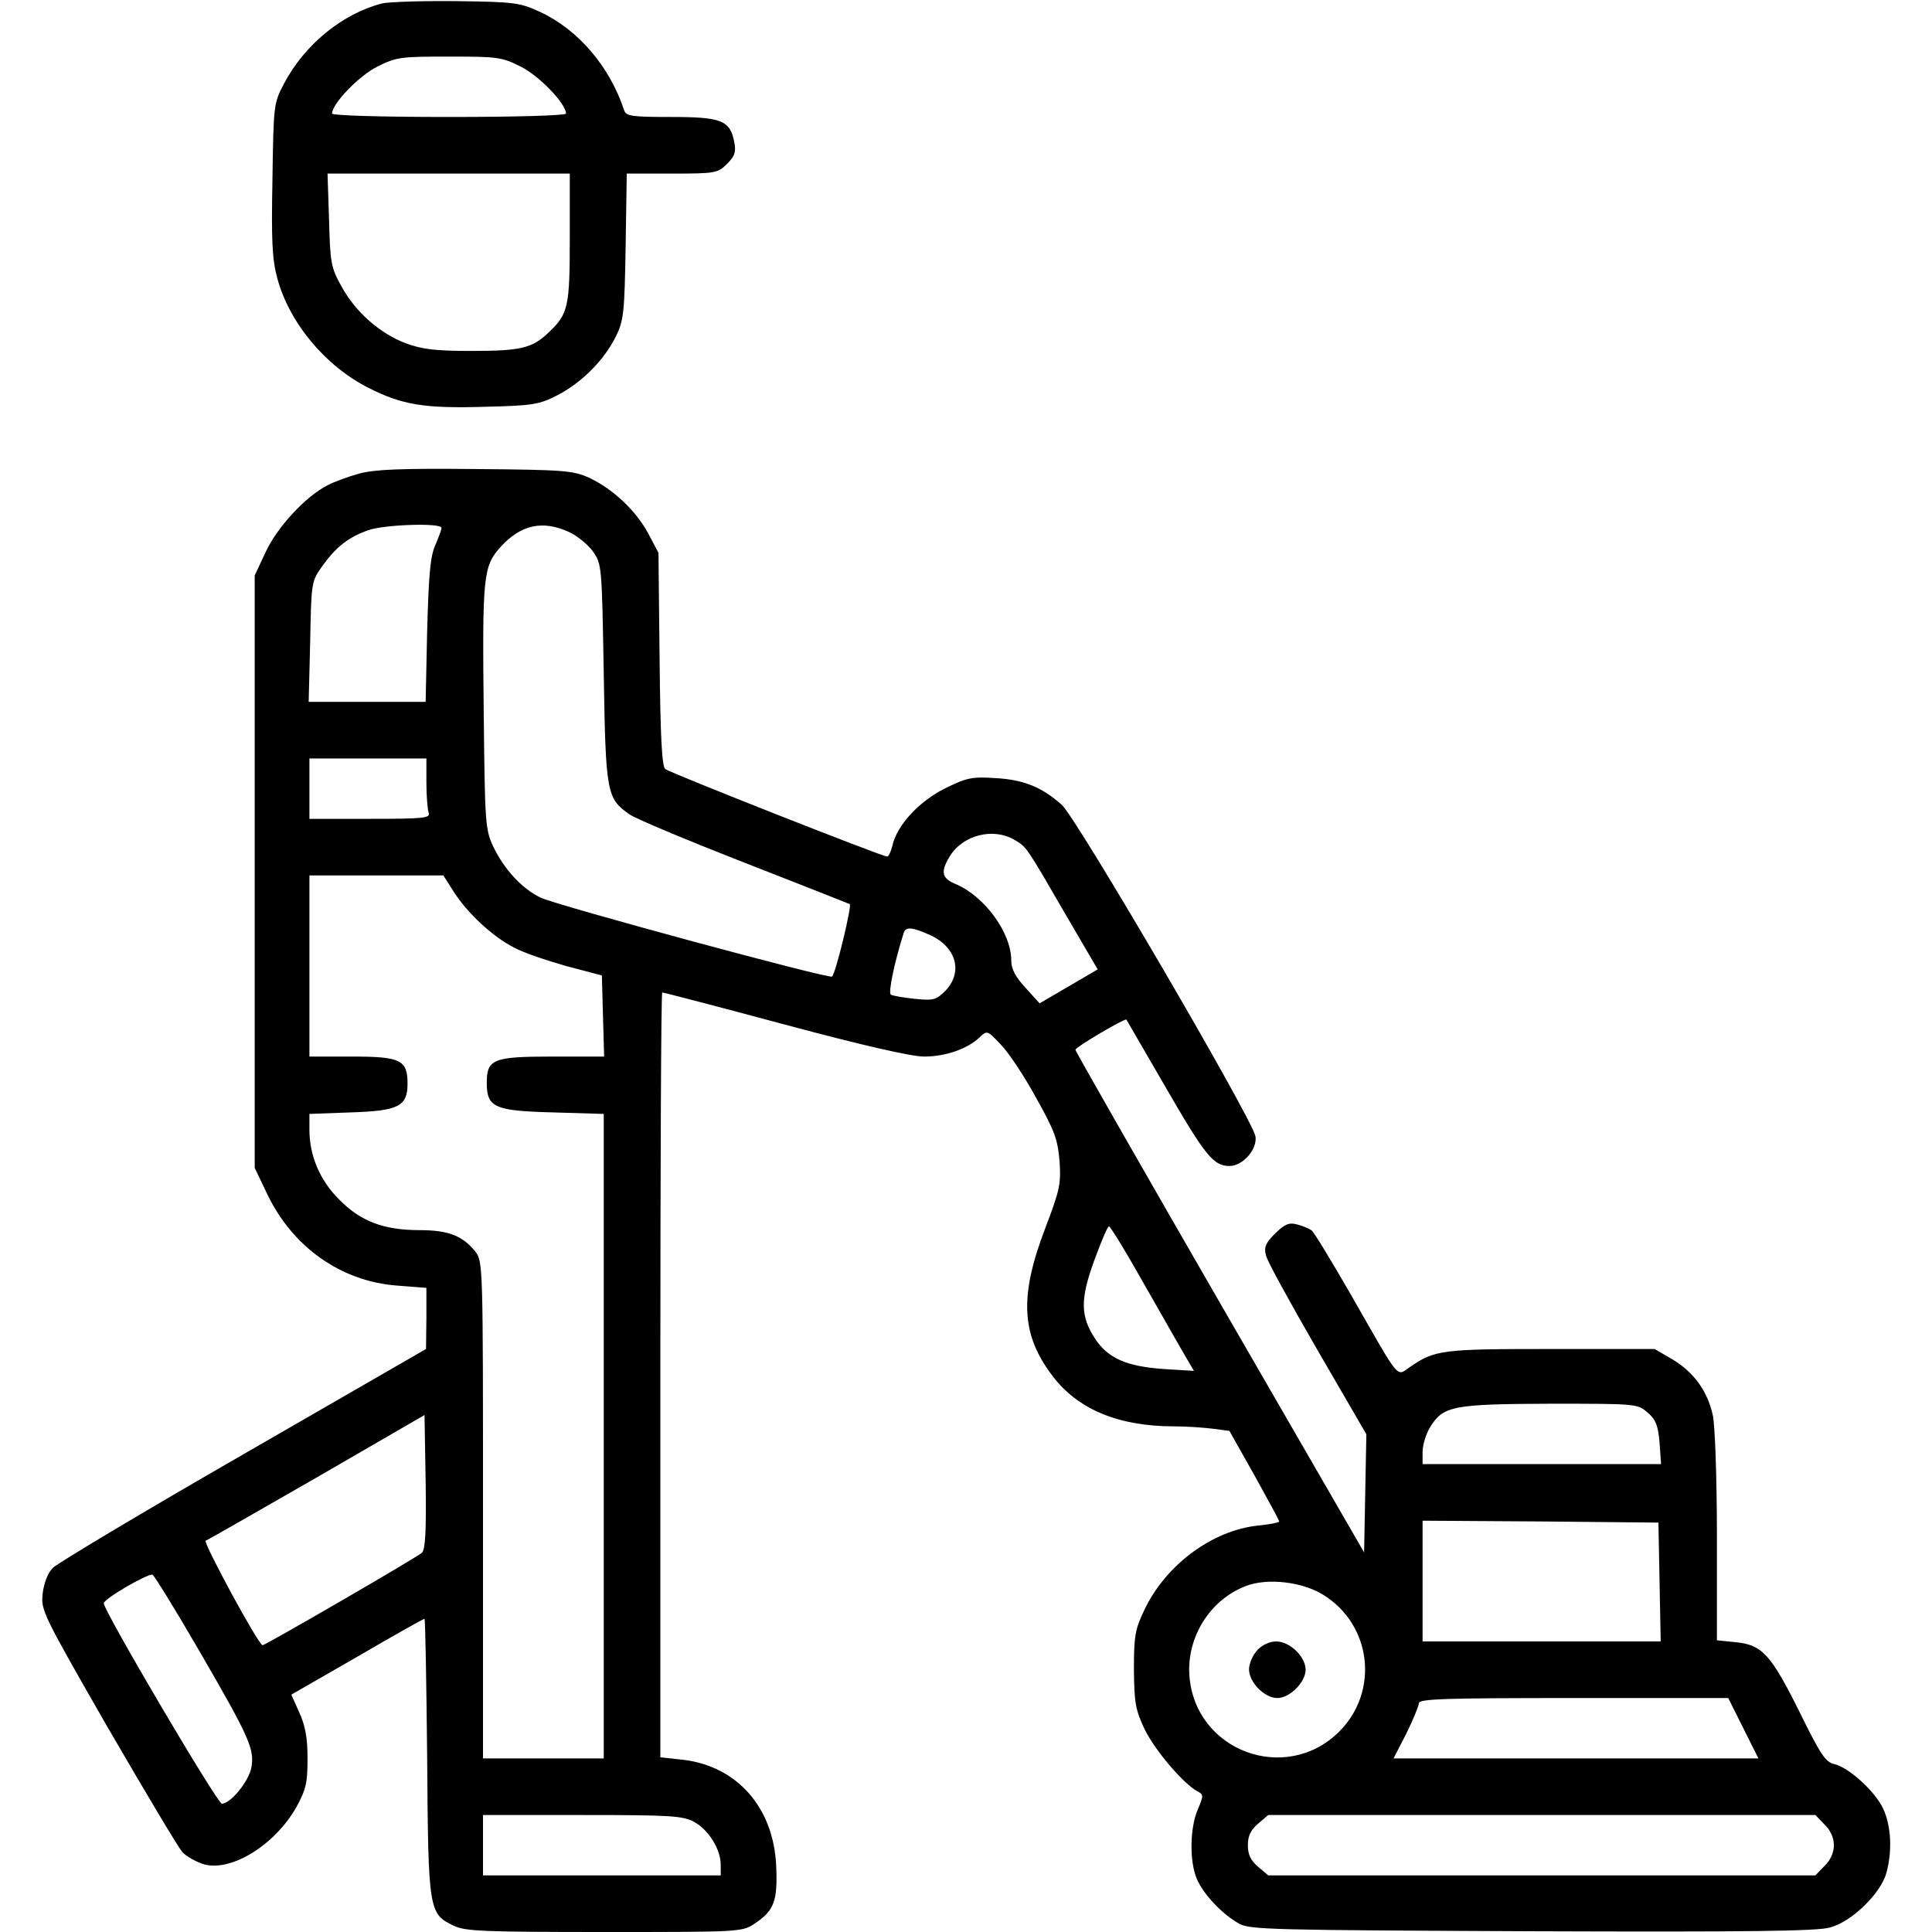
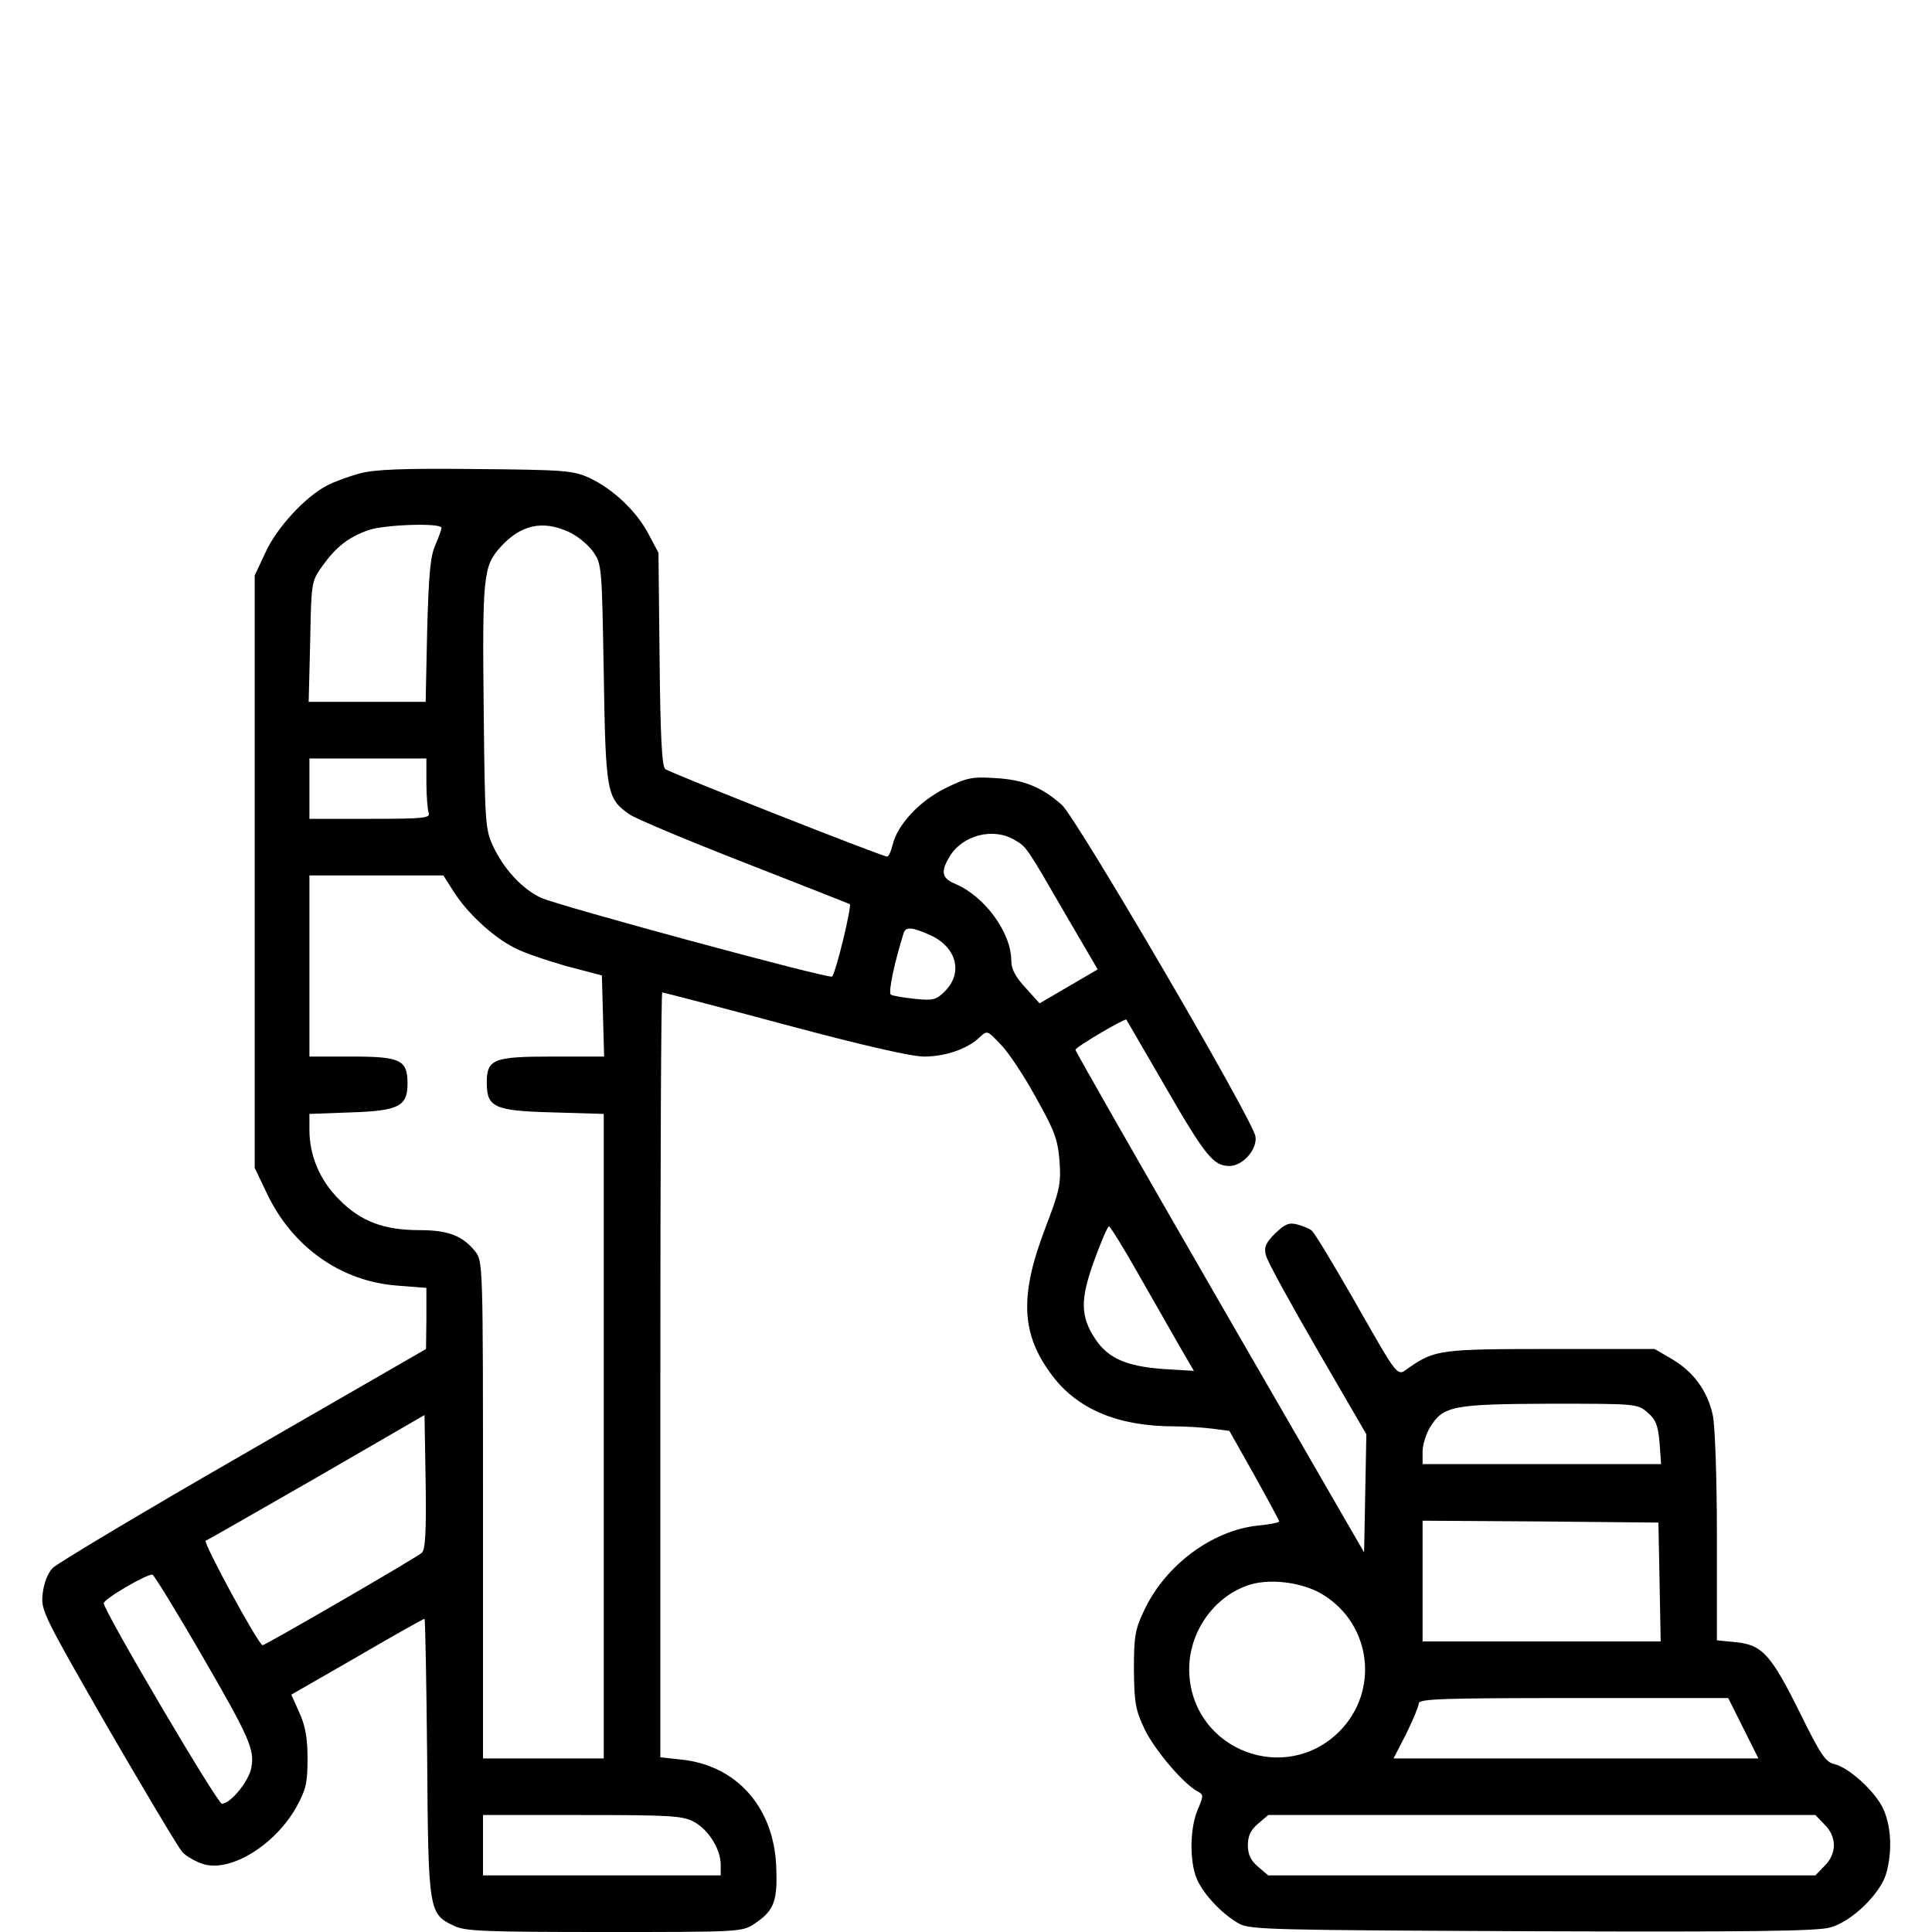
<svg xmlns="http://www.w3.org/2000/svg" width="512pt" height="512pt" viewBox="0 0 512 512" preserveAspectRatio="xMidYMid meet">
  <g transform="translate(0,512) scale(0.1,-0.1)" fill="#000000" stroke="none">
-     <path d="M1013 5111 c-105 -27 -205 -108 -260 -212 -28 -53 -28 -57 -31 -254 -3 -164 -1 -211 13 -263 32 -118 128 -233 242 -290 88 -45 149 -55 308 -50 129 3 144 6 193 31 65 34 123 93 154 155 21 43 23 62 26 240 l3 192 120 0 c115 0 121 1 146 26 20 20 24 31 19 57 -11 58 -34 67 -167 67 -105 0 -120 2 -125 18 -38 115 -121 213 -222 260 -54 25 -67 27 -222 29 -91 1 -179 -2 -197 -6z m368 -168 c49 -25 119 -98 119 -124 0 -5 -127 -9 -310 -9 -183 0 -310 4 -310 9 0 26 70 99 119 124 52 26 62 27 191 27 129 0 139 -1 191 -27z m129 -453 c0 -185 -4 -202 -57 -252 -43 -41 -74 -48 -203 -48 -95 0 -130 4 -174 20 -69 26 -134 83 -171 151 -28 50 -30 63 -33 177 l-4 122 321 0 321 0 0 -170z" />
-     <path d="M952 3865 c-29 -8 -67 -22 -84 -31 -59 -30 -134 -112 -164 -177 l-29 -62 0 -785 0 -785 32 -67 c67 -142 196 -234 346 -245 l77 -6 0 -81 -1 -81 -484 -279 c-266 -153 -493 -289 -505 -301 -14 -14 -24 -42 -27 -69 -5 -43 1 -55 172 -353 98 -169 187 -318 198 -331 11 -12 38 -27 59 -33 73 -19 188 53 244 153 25 46 29 63 29 128 0 55 -6 87 -22 122 l-21 47 174 100 c96 56 176 101 179 101 2 0 5 -165 7 -367 3 -410 4 -415 72 -447 29 -14 82 -16 399 -16 362 0 364 0 398 23 51 34 60 60 56 152 -7 157 -106 267 -252 282 l-55 6 0 1013 c0 558 2 1014 5 1014 3 0 149 -38 324 -85 205 -55 336 -85 370 -85 56 0 114 20 146 50 21 20 21 20 57 -18 20 -20 62 -83 93 -140 50 -89 58 -111 63 -170 4 -61 0 -77 -38 -177 -69 -180 -64 -282 19 -391 67 -89 175 -134 323 -134 30 0 76 -3 100 -6 l46 -6 66 -117 c36 -65 66 -120 66 -123 0 -3 -26 -8 -57 -11 -121 -13 -245 -105 -301 -225 -24 -50 -27 -69 -27 -157 1 -89 4 -106 29 -159 28 -56 101 -142 139 -163 17 -9 17 -11 1 -49 -21 -49 -22 -138 -2 -184 18 -41 67 -93 112 -118 28 -16 93 -17 776 -20 570 -2 756 0 790 10 57 15 134 90 149 144 16 58 13 124 -8 170 -21 46 -91 110 -130 119 -23 5 -37 26 -91 136 -77 155 -100 180 -170 187 l-50 5 0 276 c0 152 -5 296 -11 321 -14 64 -51 114 -106 147 l-48 28 -275 0 c-289 0 -307 -2 -374 -48 -36 -25 -24 -39 -152 185 -53 92 -101 172 -108 177 -6 5 -23 12 -38 16 -22 6 -33 1 -59 -24 -25 -25 -30 -37 -24 -58 3 -15 65 -127 136 -250 l130 -224 -3 -156 -3 -157 -383 663 c-210 364 -382 665 -382 669 0 7 131 84 135 80 1 -2 48 -83 105 -181 104 -180 126 -207 168 -207 36 0 75 45 69 79 -10 49 -474 843 -513 878 -53 47 -101 67 -177 71 -61 4 -75 1 -132 -27 -70 -35 -128 -98 -140 -152 -4 -16 -10 -29 -14 -29 -13 0 -576 222 -588 232 -9 7 -13 88 -15 291 l-3 282 -27 51 c-32 60 -93 118 -157 148 -43 19 -64 21 -301 23 -198 2 -267 -1 -308 -12z m218 -144 c0 -5 -8 -26 -17 -47 -13 -30 -17 -81 -21 -226 l-4 -188 -155 0 -155 0 4 159 c3 159 3 160 33 202 36 50 68 75 121 94 43 15 194 20 194 6z m336 -10 c23 -10 52 -34 65 -52 24 -34 24 -38 29 -324 5 -317 8 -331 68 -373 15 -11 151 -68 302 -127 151 -59 278 -109 282 -111 6 -4 -37 -183 -47 -192 -7 -7 -727 188 -772 209 -50 24 -98 76 -127 138 -20 43 -21 66 -24 346 -4 369 -2 394 45 446 53 58 110 71 179 40z m-376 -665 c0 -35 3 -71 6 -80 5 -14 -12 -16 -155 -16 l-161 0 0 80 0 80 155 0 155 0 0 -64z m1559 -152 c32 -19 30 -16 137 -201 l83 -142 -77 -45 -77 -45 -37 41 c-27 29 -38 50 -38 72 0 74 -70 170 -147 203 -37 15 -41 32 -17 72 34 58 116 79 173 45z m-1486 -138 c35 -55 102 -118 159 -147 23 -13 86 -34 138 -49 l95 -25 3 -108 3 -107 -137 0 c-158 0 -174 -7 -174 -70 0 -65 21 -74 176 -78 l134 -4 0 -854 0 -854 -160 0 -160 0 0 659 c0 652 0 659 -21 685 -33 41 -71 56 -147 56 -94 0 -156 23 -212 80 -52 51 -80 117 -80 186 l0 42 109 4 c127 4 151 16 151 76 0 63 -18 72 -147 72 l-113 0 0 240 0 240 178 0 177 0 28 -44z m1264 -115 c68 -32 86 -99 37 -148 -23 -23 -31 -25 -80 -20 -29 3 -58 8 -63 11 -8 5 10 88 34 164 6 17 23 15 72 -7z m553 -903 c41 -72 90 -158 109 -191 l35 -60 -81 5 c-97 7 -146 28 -180 79 -40 60 -41 105 -3 209 18 49 35 90 39 90 3 0 40 -59 81 -132z m1346 -361 c22 -19 28 -34 32 -80 l4 -57 -316 0 -316 0 0 33 c0 17 9 47 20 65 35 56 59 61 317 62 229 0 232 0 259 -23z m-3248 -372 c-14 -13 -415 -245 -422 -245 -11 0 -159 274 -151 277 6 2 138 78 295 168 l285 165 3 -177 c2 -133 -1 -180 -10 -188z m3280 -77 l3 -158 -316 0 -315 0 0 160 0 160 313 -2 312 -3 3 -157z m-3867 -188 c131 -226 144 -256 135 -305 -7 -36 -55 -95 -78 -95 -12 0 -313 511 -313 531 0 12 116 79 129 76 5 -2 62 -95 127 -207z m2975 154 c129 -79 150 -256 43 -363 -142 -141 -383 -51 -397 149 -7 102 55 201 150 237 57 22 149 11 204 -23z m1114 -354 l40 -80 -483 0 -484 0 34 66 c18 37 33 73 33 80 0 12 68 14 410 14 l410 0 40 -80z m-2781 -248 c39 -21 71 -73 71 -114 l0 -28 -315 0 -315 0 0 80 0 80 263 0 c235 0 266 -2 296 -18z m2996 -7 c16 -15 25 -36 25 -55 0 -19 -9 -40 -25 -55 l-24 -25 -725 0 -725 0 -27 23 c-20 17 -27 33 -27 57 0 24 7 40 27 57 l27 23 725 0 725 0 24 -25z" />
-     <path d="M3332 747 c-12 -13 -22 -36 -22 -51 0 -34 41 -76 75 -76 33 0 75 42 75 75 0 35 -42 75 -78 75 -17 0 -37 -9 -50 -23z" />
+     <path d="M952 3865 c-29 -8 -67 -22 -84 -31 -59 -30 -134 -112 -164 -177 l-29 -62 0 -785 0 -785 32 -67 c67 -142 196 -234 346 -245 l77 -6 0 -81 -1 -81 -484 -279 c-266 -153 -493 -289 -505 -301 -14 -14 -24 -42 -27 -69 -5 -43 1 -55 172 -353 98 -169 187 -318 198 -331 11 -12 38 -27 59 -33 73 -19 188 53 244 153 25 46 29 63 29 128 0 55 -6 87 -22 122 l-21 47 174 100 c96 56 176 101 179 101 2 0 5 -165 7 -367 3 -410 4 -415 72 -447 29 -14 82 -16 399 -16 362 0 364 0 398 23 51 34 60 60 56 152 -7 157 -106 267 -252 282 l-55 6 0 1013 c0 558 2 1014 5 1014 3 0 149 -38 324 -85 205 -55 336 -85 370 -85 56 0 114 20 146 50 21 20 21 20 57 -18 20 -20 62 -83 93 -140 50 -89 58 -111 63 -170 4 -61 0 -77 -38 -177 -69 -180 -64 -282 19 -391 67 -89 175 -134 323 -134 30 0 76 -3 100 -6 l46 -6 66 -117 c36 -65 66 -120 66 -123 0 -3 -26 -8 -57 -11 -121 -13 -245 -105 -301 -225 -24 -50 -27 -69 -27 -157 1 -89 4 -106 29 -159 28 -56 101 -142 139 -163 17 -9 17 -11 1 -49 -21 -49 -22 -138 -2 -184 18 -41 67 -93 112 -118 28 -16 93 -17 776 -20 570 -2 756 0 790 10 57 15 134 90 149 144 16 58 13 124 -8 170 -21 46 -91 110 -130 119 -23 5 -37 26 -91 136 -77 155 -100 180 -170 187 l-50 5 0 276 c0 152 -5 296 -11 321 -14 64 -51 114 -106 147 l-48 28 -275 0 c-289 0 -307 -2 -374 -48 -36 -25 -24 -39 -152 185 -53 92 -101 172 -108 177 -6 5 -23 12 -38 16 -22 6 -33 1 -59 -24 -25 -25 -30 -37 -24 -58 3 -15 65 -127 136 -250 l130 -224 -3 -156 -3 -157 -383 663 c-210 364 -382 665 -382 669 0 7 131 84 135 80 1 -2 48 -83 105 -181 104 -180 126 -207 168 -207 36 0 75 45 69 79 -10 49 -474 843 -513 878 -53 47 -101 67 -177 71 -61 4 -75 1 -132 -27 -70 -35 -128 -98 -140 -152 -4 -16 -10 -29 -14 -29 -13 0 -576 222 -588 232 -9 7 -13 88 -15 291 l-3 282 -27 51 c-32 60 -93 118 -157 148 -43 19 -64 21 -301 23 -198 2 -267 -1 -308 -12z m218 -144 c0 -5 -8 -26 -17 -47 -13 -30 -17 -81 -21 -226 l-4 -188 -155 0 -155 0 4 159 c3 159 3 160 33 202 36 50 68 75 121 94 43 15 194 20 194 6z m336 -10 c23 -10 52 -34 65 -52 24 -34 24 -38 29 -324 5 -317 8 -331 68 -373 15 -11 151 -68 302 -127 151 -59 278 -109 282 -111 6 -4 -37 -183 -47 -192 -7 -7 -727 188 -772 209 -50 24 -98 76 -127 138 -20 43 -21 66 -24 346 -4 369 -2 394 45 446 53 58 110 71 179 40z m-376 -665 c0 -35 3 -71 6 -80 5 -14 -12 -16 -155 -16 l-161 0 0 80 0 80 155 0 155 0 0 -64z m1559 -152 c32 -19 30 -16 137 -201 l83 -142 -77 -45 -77 -45 -37 41 c-27 29 -38 50 -38 72 0 74 -70 170 -147 203 -37 15 -41 32 -17 72 34 58 116 79 173 45m-1486 -138 c35 -55 102 -118 159 -147 23 -13 86 -34 138 -49 l95 -25 3 -108 3 -107 -137 0 c-158 0 -174 -7 -174 -70 0 -65 21 -74 176 -78 l134 -4 0 -854 0 -854 -160 0 -160 0 0 659 c0 652 0 659 -21 685 -33 41 -71 56 -147 56 -94 0 -156 23 -212 80 -52 51 -80 117 -80 186 l0 42 109 4 c127 4 151 16 151 76 0 63 -18 72 -147 72 l-113 0 0 240 0 240 178 0 177 0 28 -44z m1264 -115 c68 -32 86 -99 37 -148 -23 -23 -31 -25 -80 -20 -29 3 -58 8 -63 11 -8 5 10 88 34 164 6 17 23 15 72 -7z m553 -903 c41 -72 90 -158 109 -191 l35 -60 -81 5 c-97 7 -146 28 -180 79 -40 60 -41 105 -3 209 18 49 35 90 39 90 3 0 40 -59 81 -132z m1346 -361 c22 -19 28 -34 32 -80 l4 -57 -316 0 -316 0 0 33 c0 17 9 47 20 65 35 56 59 61 317 62 229 0 232 0 259 -23z m-3248 -372 c-14 -13 -415 -245 -422 -245 -11 0 -159 274 -151 277 6 2 138 78 295 168 l285 165 3 -177 c2 -133 -1 -180 -10 -188z m3280 -77 l3 -158 -316 0 -315 0 0 160 0 160 313 -2 312 -3 3 -157z m-3867 -188 c131 -226 144 -256 135 -305 -7 -36 -55 -95 -78 -95 -12 0 -313 511 -313 531 0 12 116 79 129 76 5 -2 62 -95 127 -207z m2975 154 c129 -79 150 -256 43 -363 -142 -141 -383 -51 -397 149 -7 102 55 201 150 237 57 22 149 11 204 -23z m1114 -354 l40 -80 -483 0 -484 0 34 66 c18 37 33 73 33 80 0 12 68 14 410 14 l410 0 40 -80z m-2781 -248 c39 -21 71 -73 71 -114 l0 -28 -315 0 -315 0 0 80 0 80 263 0 c235 0 266 -2 296 -18z m2996 -7 c16 -15 25 -36 25 -55 0 -19 -9 -40 -25 -55 l-24 -25 -725 0 -725 0 -27 23 c-20 17 -27 33 -27 57 0 24 7 40 27 57 l27 23 725 0 725 0 24 -25z" />
  </g>
</svg>